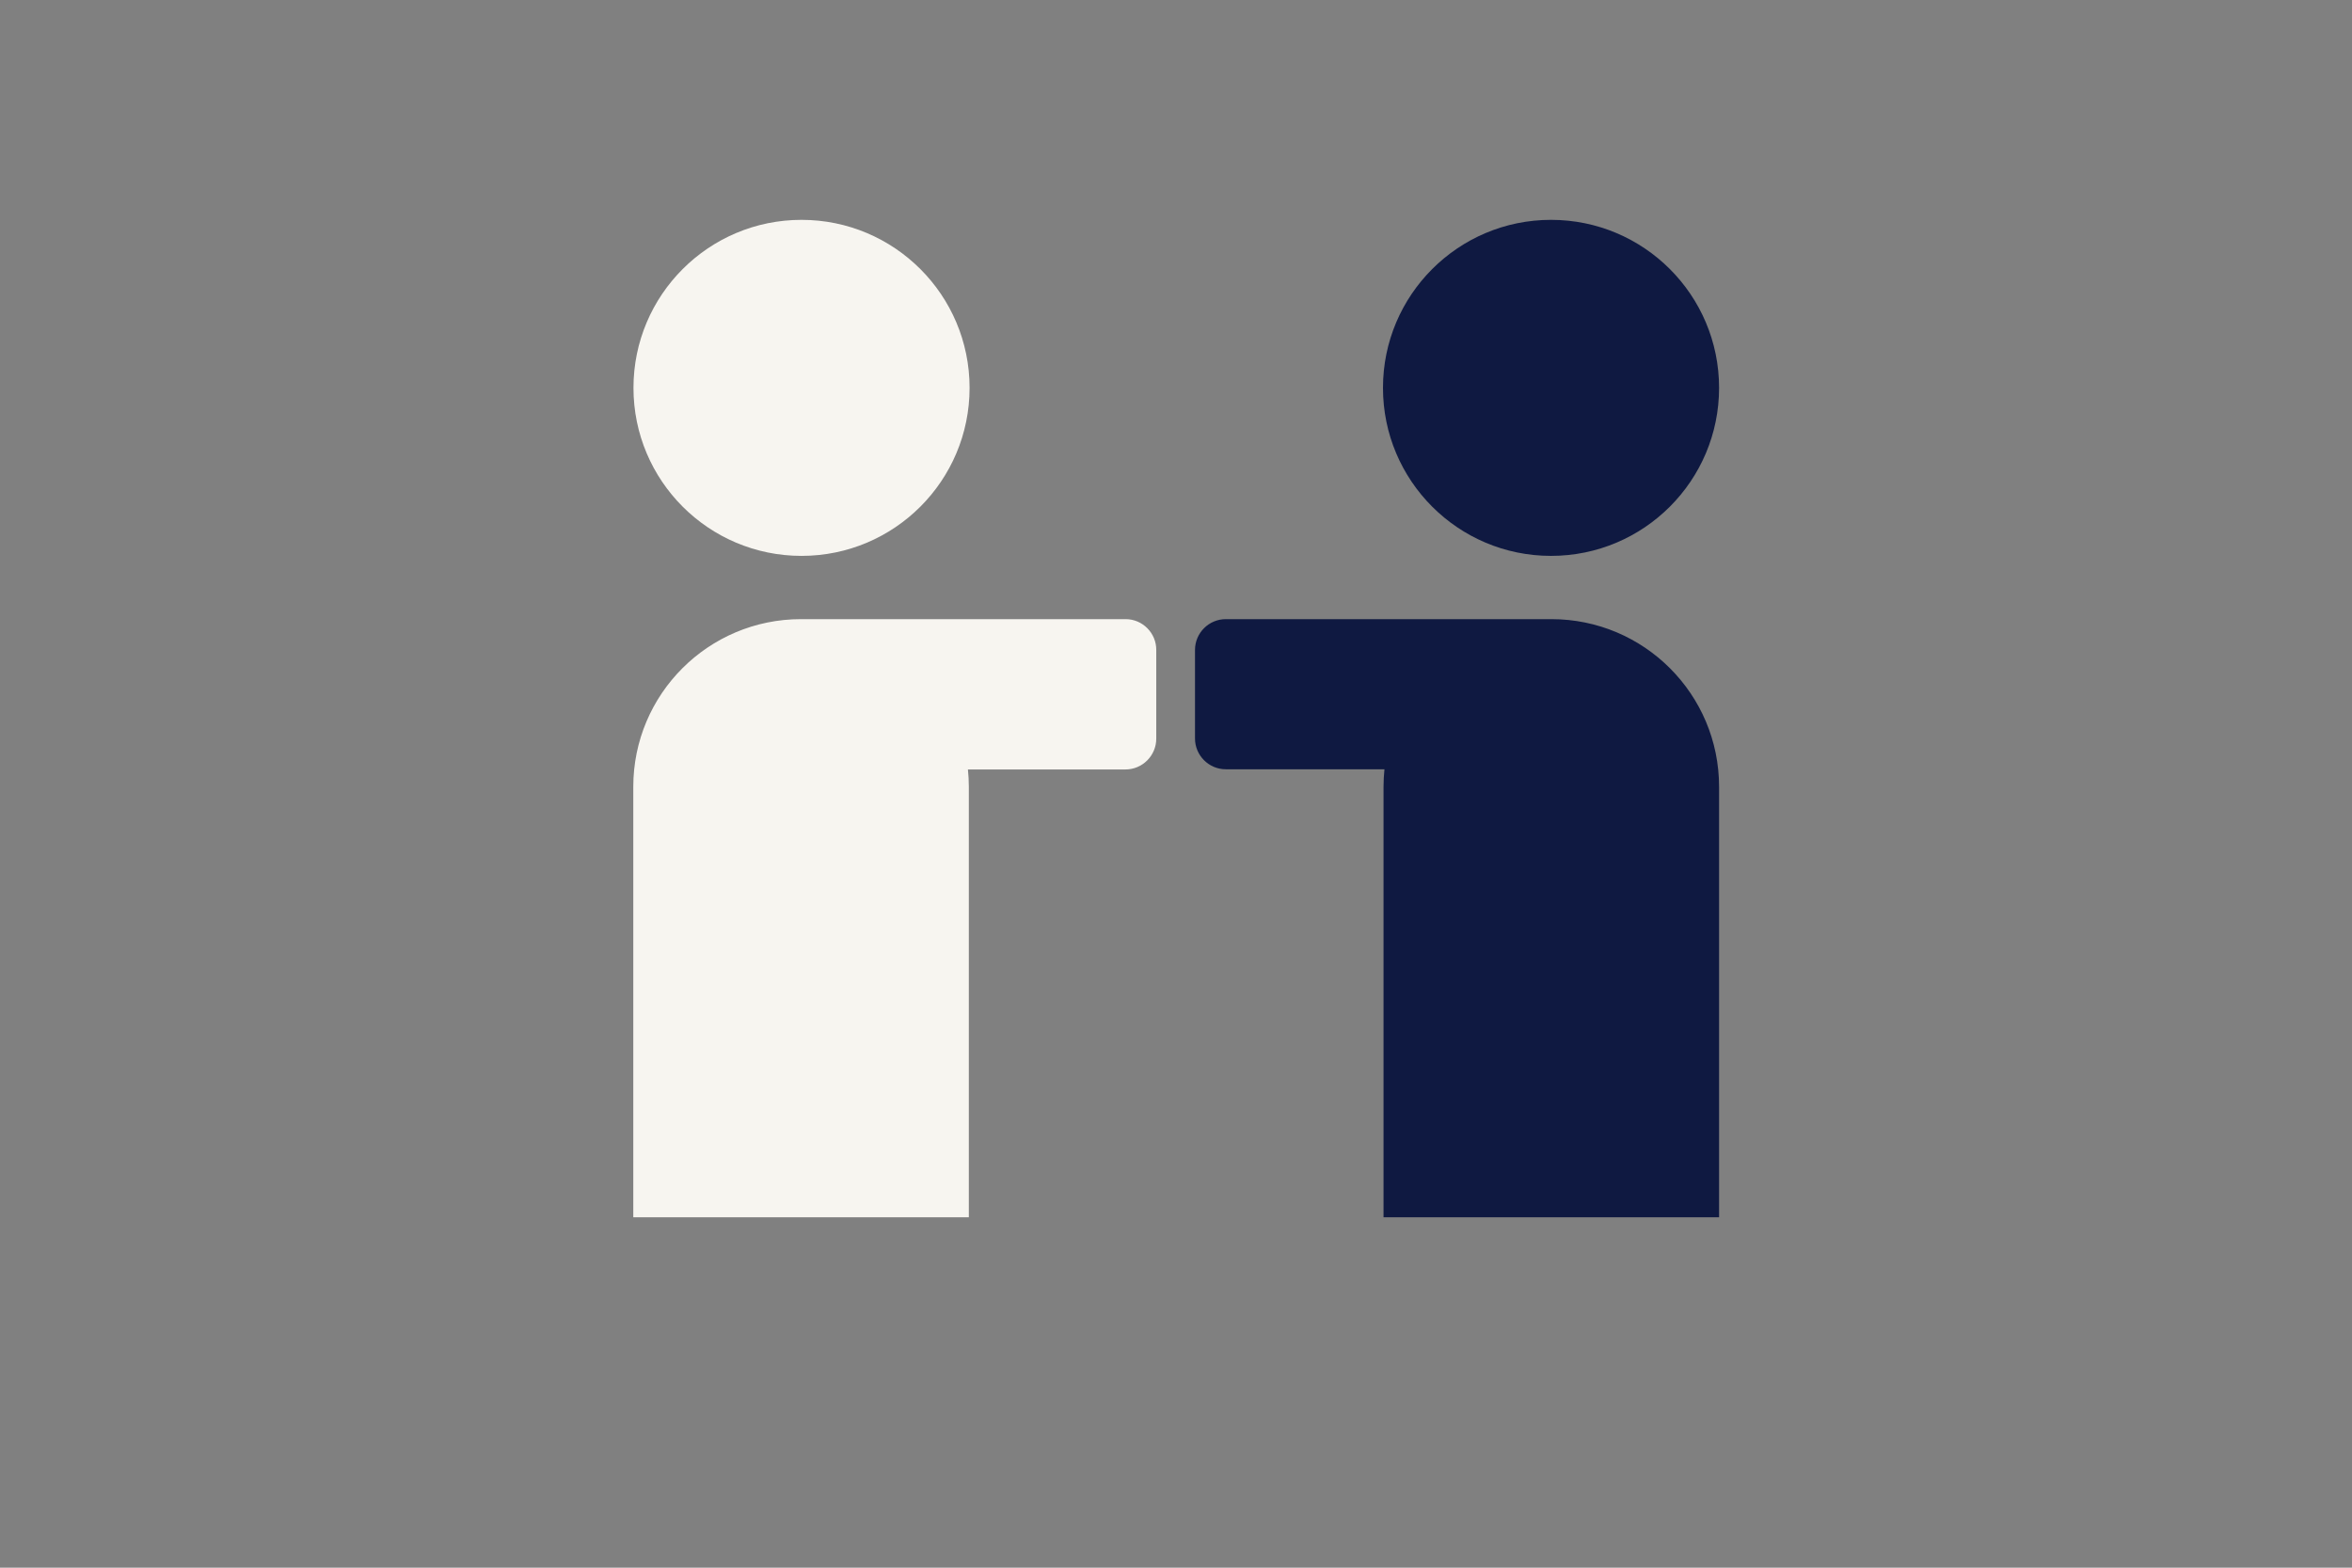
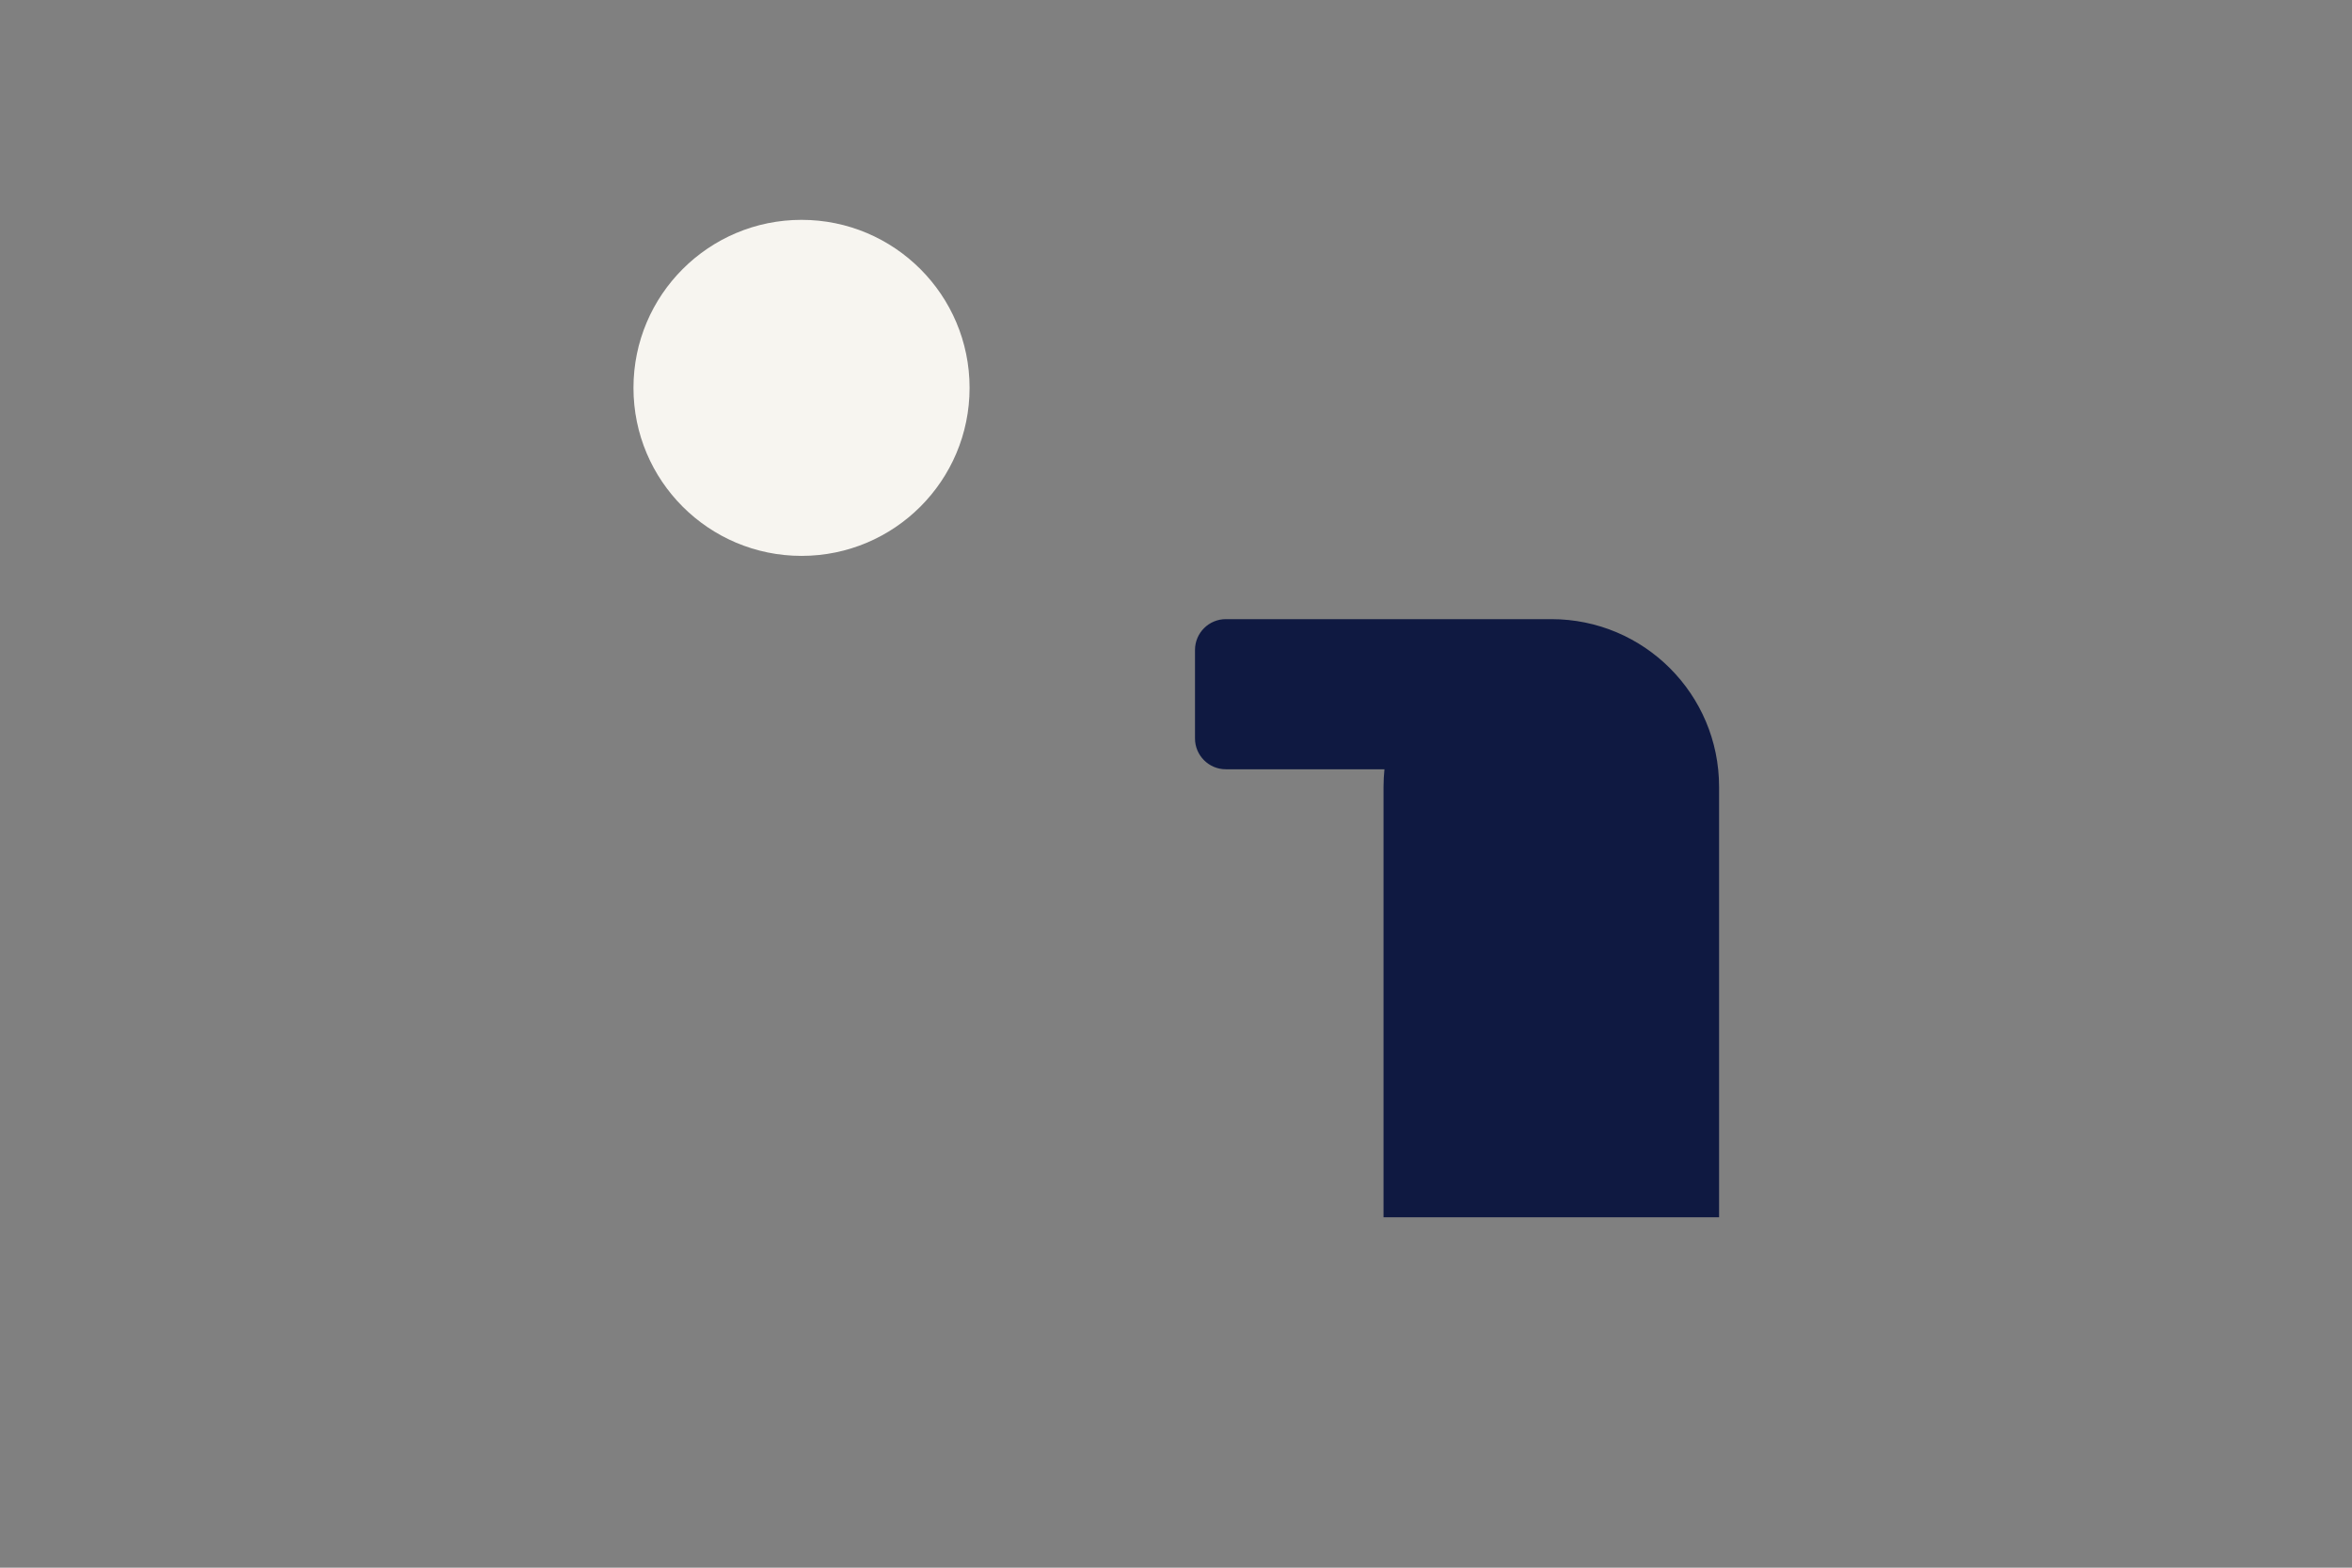
<svg xmlns="http://www.w3.org/2000/svg" version="1.1" id="Layer_1" x="0px" y="0px" viewBox="0 0 1275 850" style="enable-background:new 0 0 1275 850;" xml:space="preserve">
  <rect x="0" y="0" width="1275" height="850" fill="#808080" stroke="none" />
  <style type="text/css">
	.st0{fill:#F7F5F0;}
	.st1{fill:#0F1941;}
</style>
  <g>
    <circle class="st0" cx="434.5" cy="210.3" r="91.1" />
-     <path class="st0" d="M610.2,335.7H436.6c-0.3,0-0.5,0-0.8,0c-0.5,0-1,0-1.6,0c-50.2,0-90.9,40.7-90.9,90.9V660h181.9V426.6   c0-3.2-0.2-6.3-0.5-9.4h85.4c9.2,0,16.7-7.5,16.7-16.7v-48C626.9,343.3,619.4,335.7,610.2,335.7z" />
-     <circle class="st1" cx="840.8" cy="210.3" r="91.1" />
    <path class="st1" d="M841,335.7L841,335.7H664.5c-9.2,0-16.7,7.5-16.7,16.7v48c0,9.2,7.5,16.7,16.7,16.7h86   c-0.3,3.1-0.5,6.2-0.5,9.4V660h181.9V426.6C931.9,376.4,891.2,335.7,841,335.7z" />
  </g>
</svg>